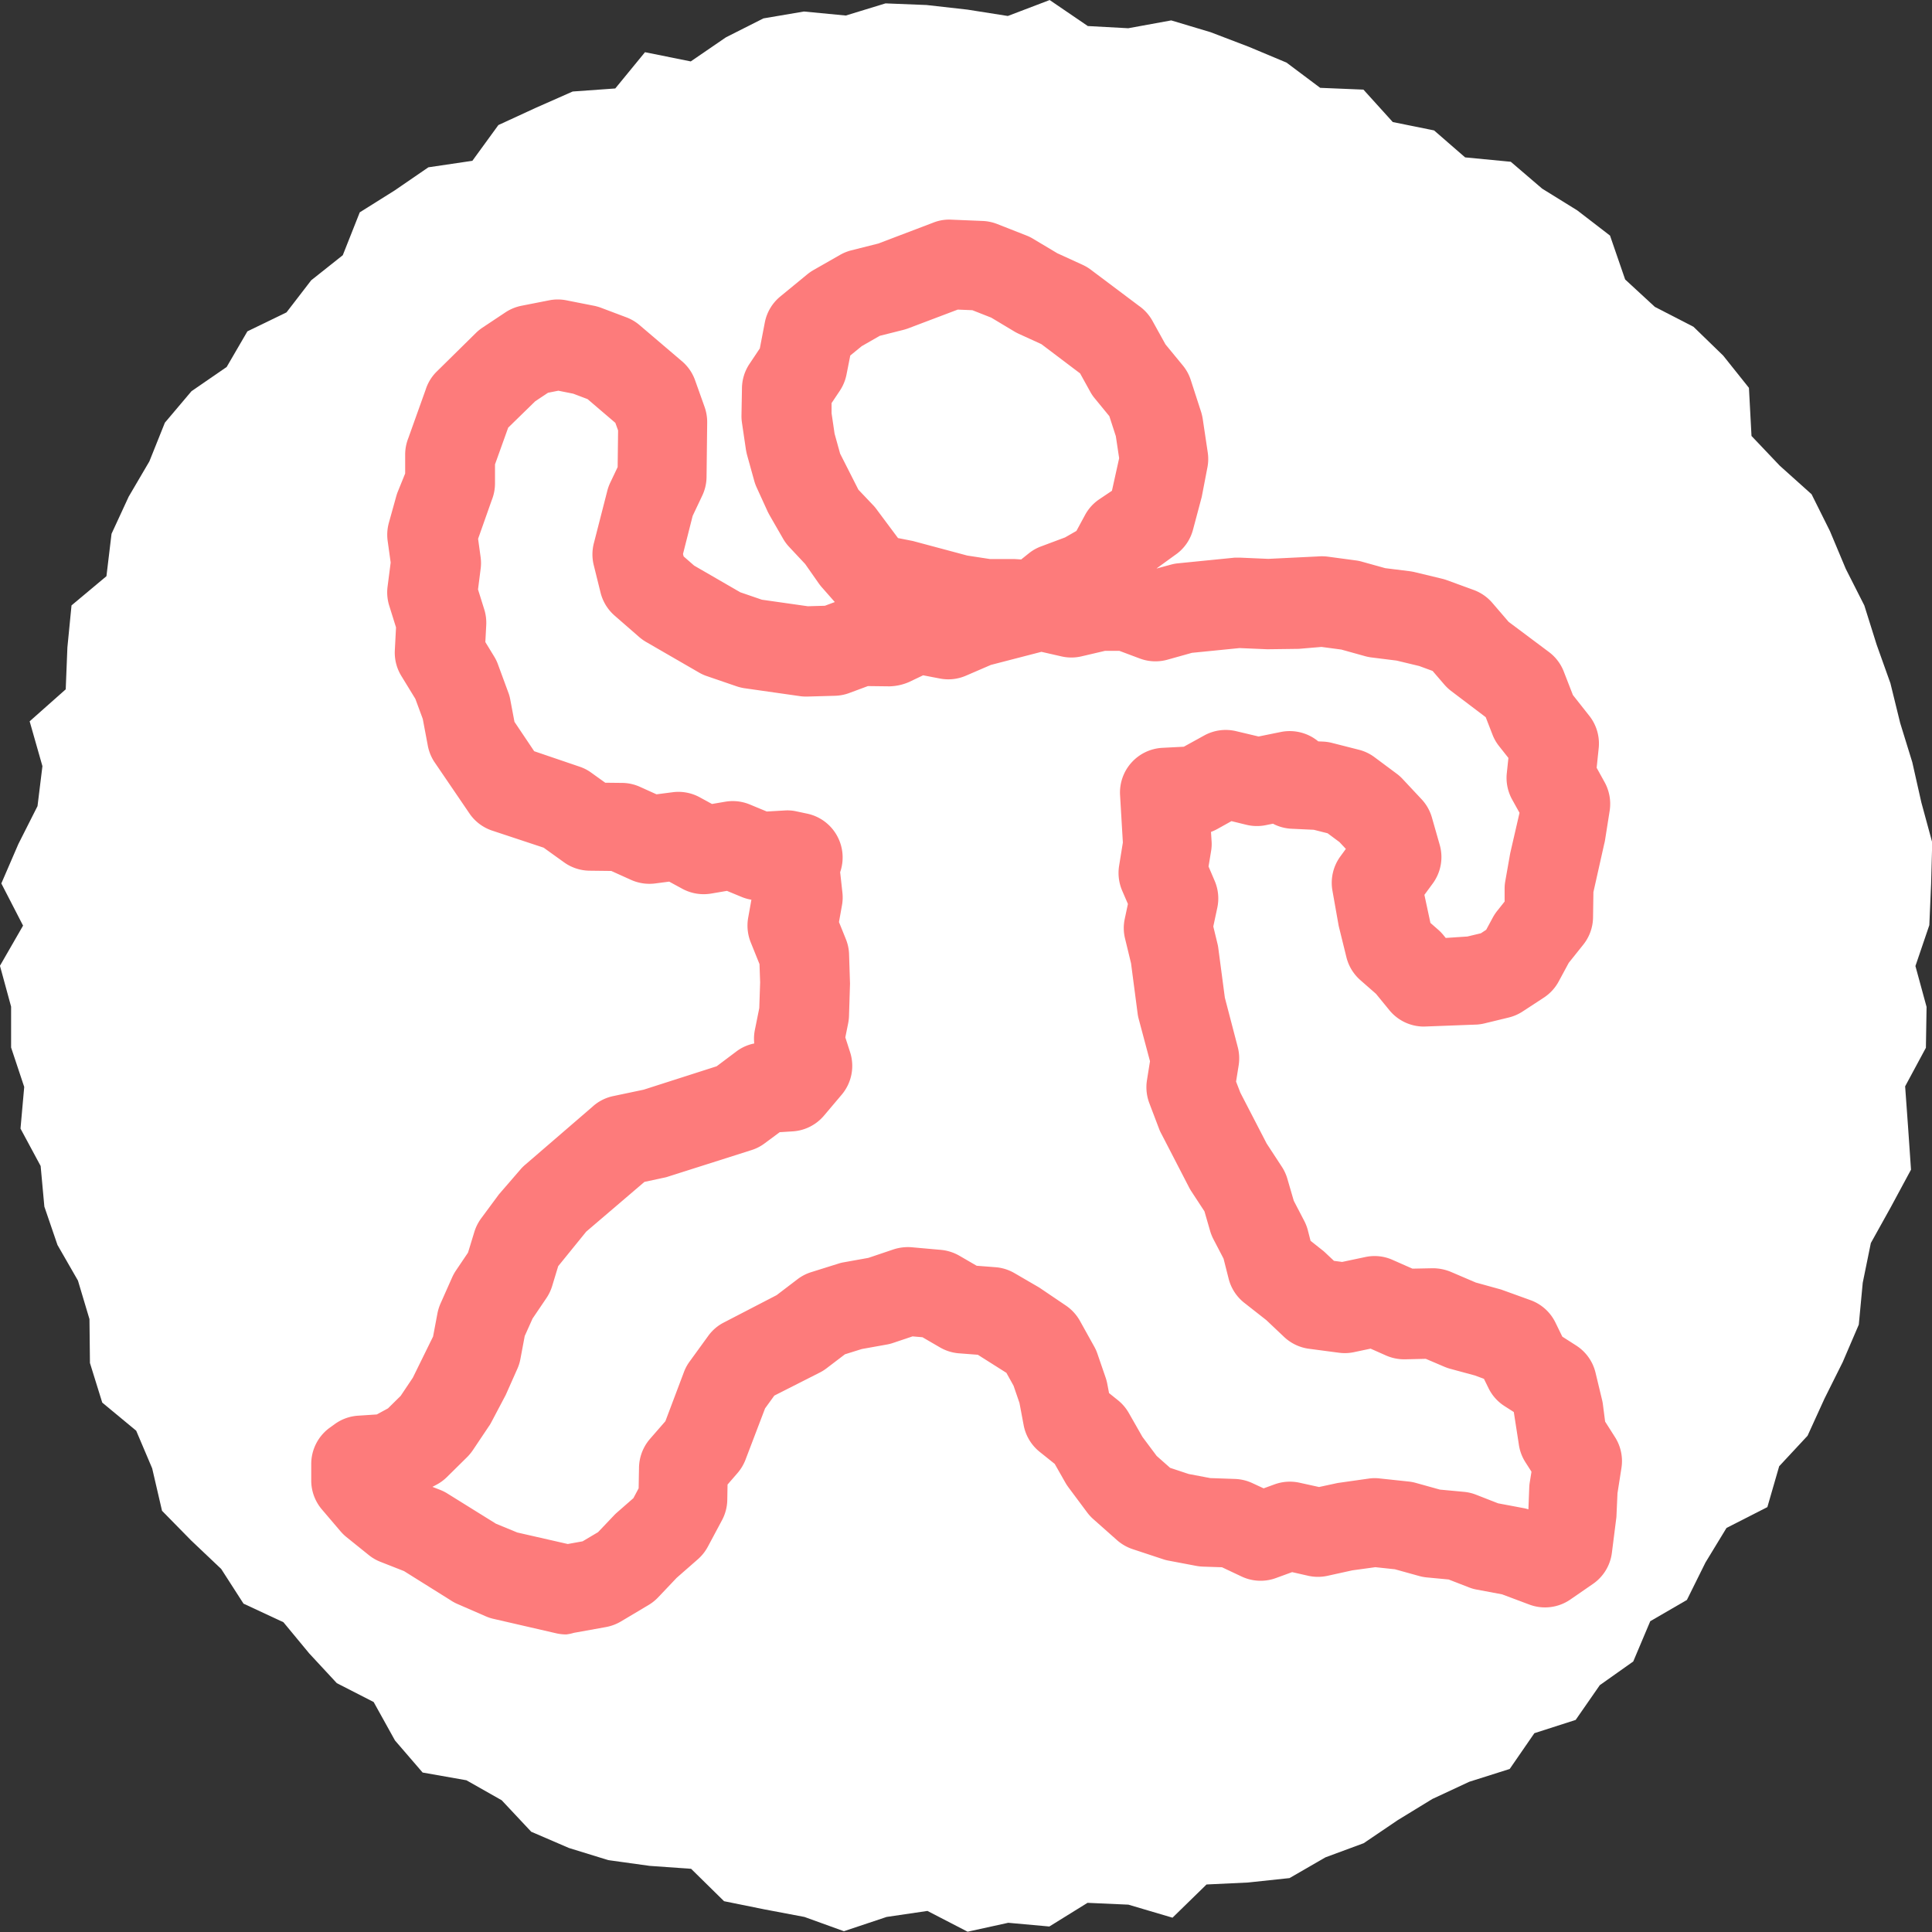
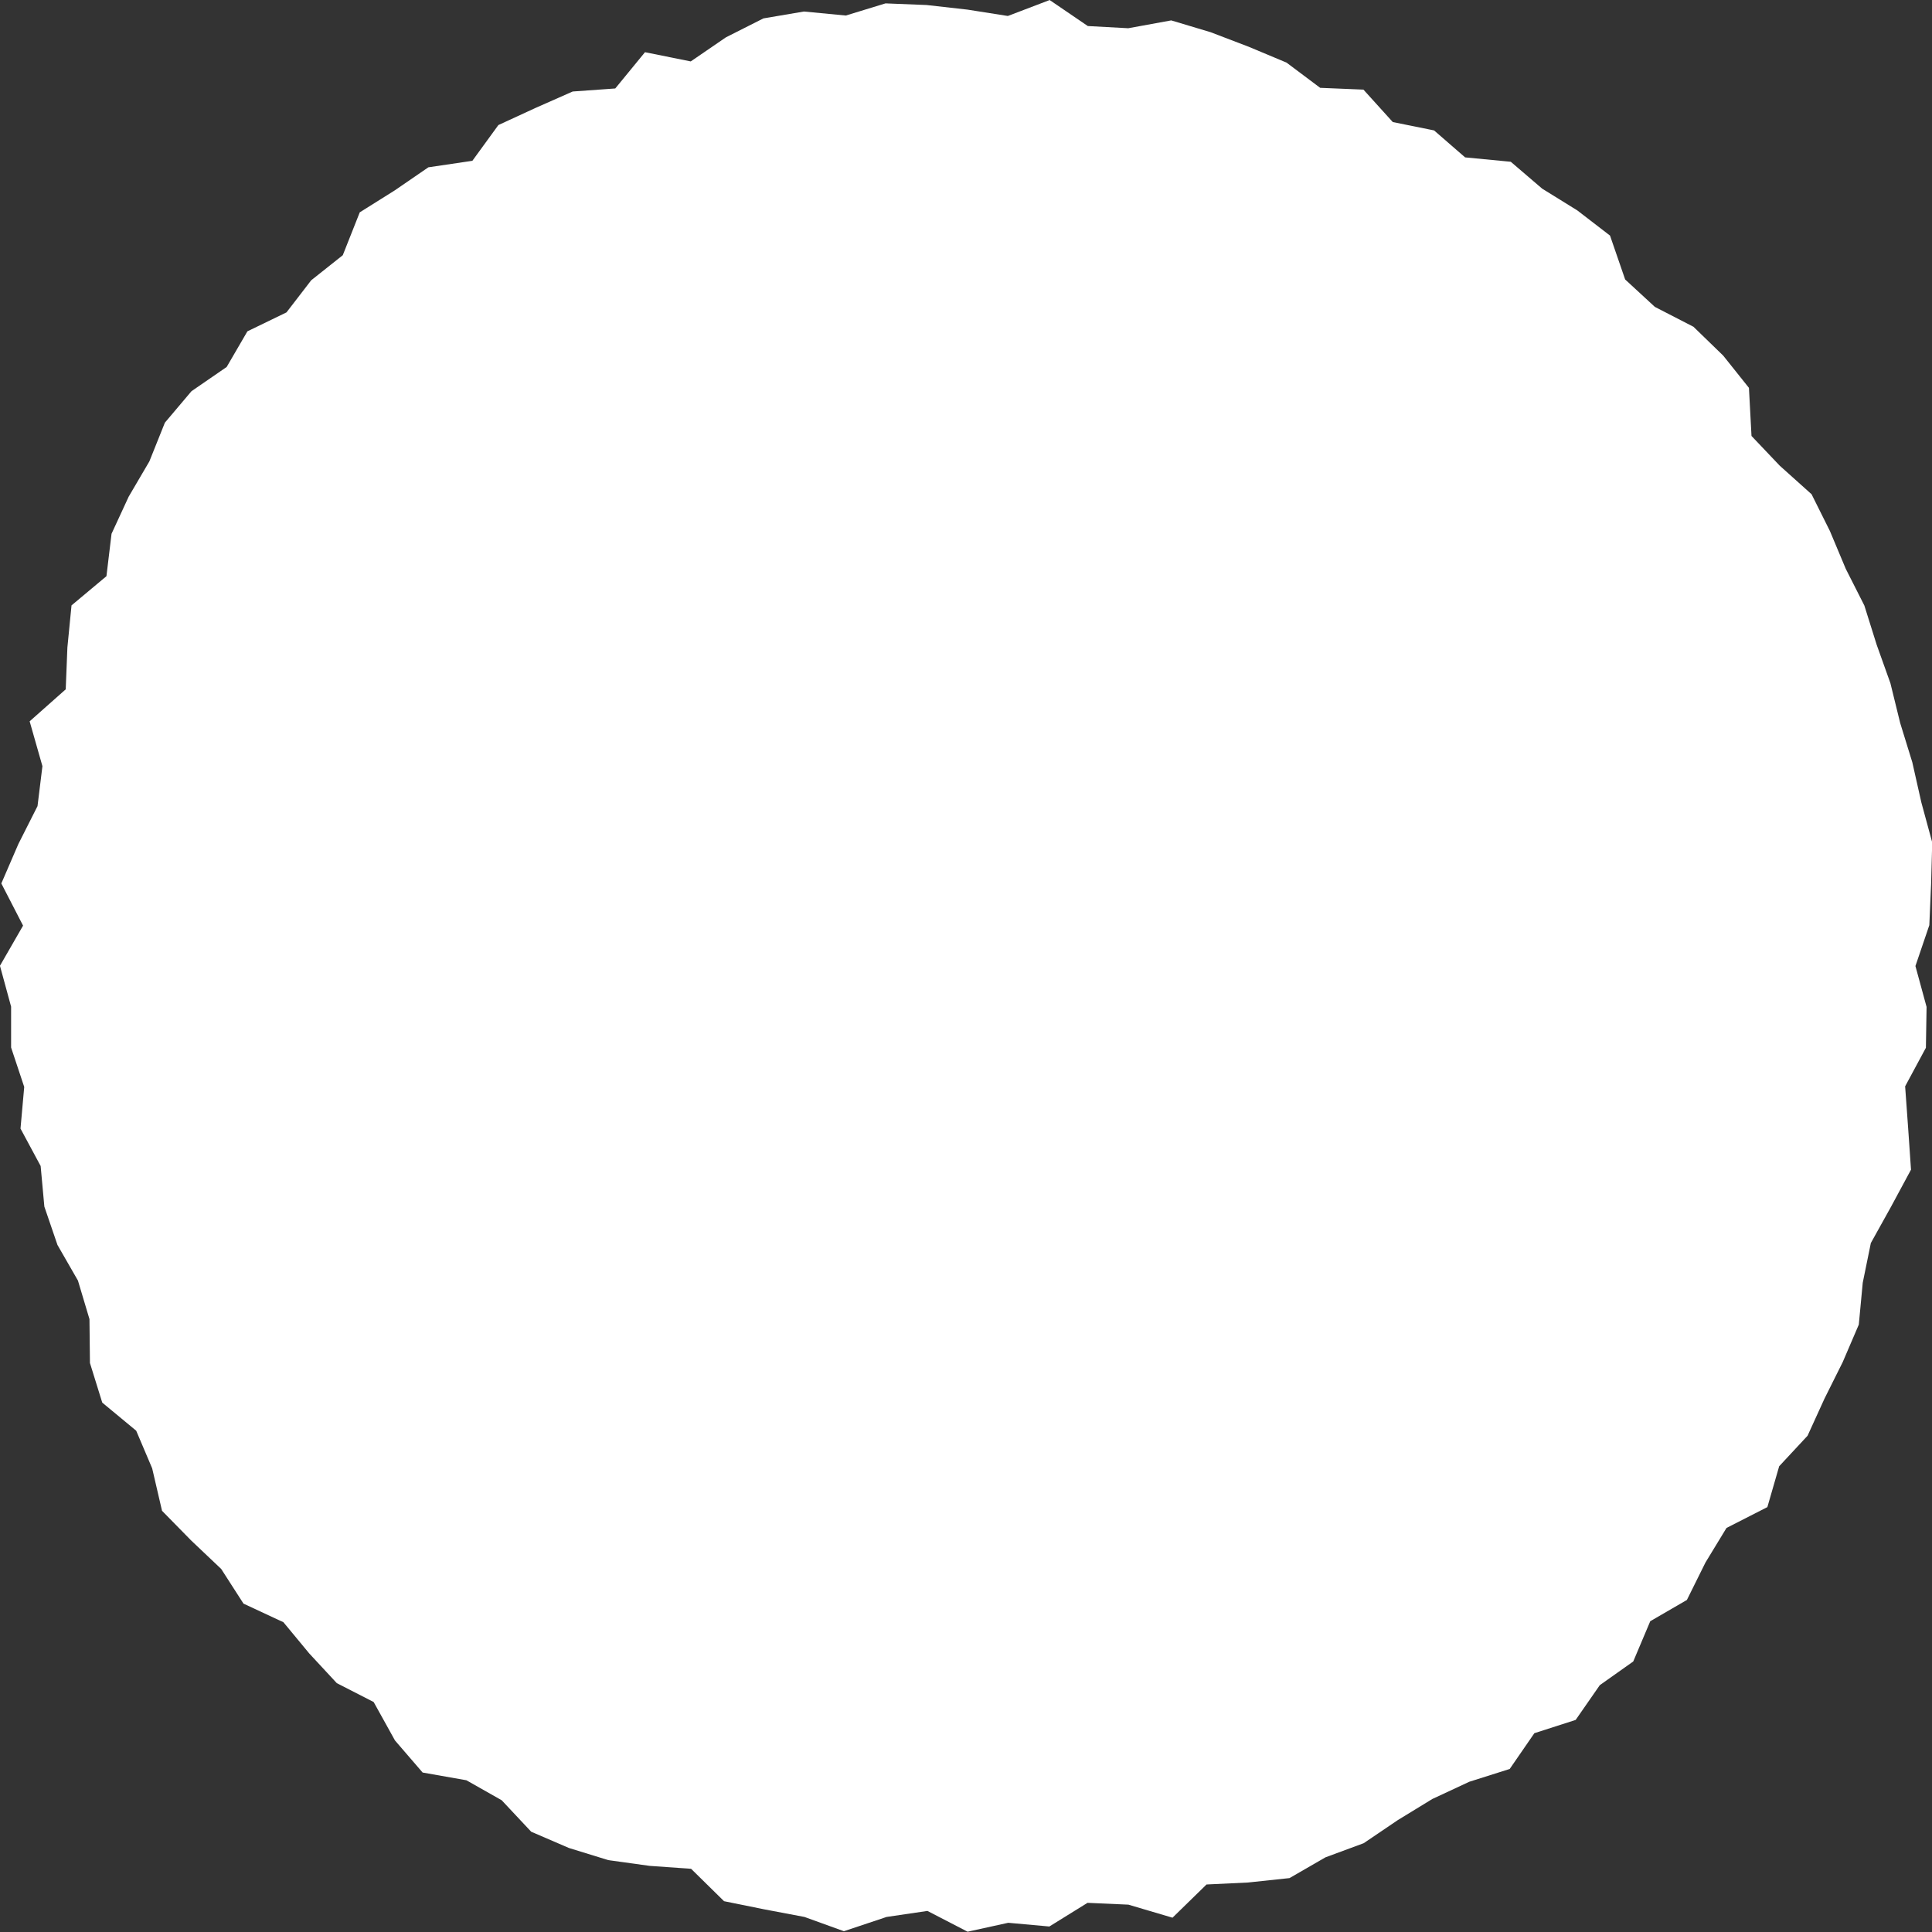
<svg xmlns="http://www.w3.org/2000/svg" width="52" height="52" viewBox="0 0 52 52">
  <rect x="0" y="0" width="52" height="52" fill="#333333" stroke="none" />
  <defs>
    <style>.a{fill:#fff;}.b{fill:#fd7b7b;}</style>
  </defs>
  <g transform="translate(-4289.143 176.81)">
    <path class="a" d="M4315.183-176.551l1.086.171,1.126-.429,1.027.7,1.088.059,1.156-.211,1.059.317,1.031.394,1.014.425.906.679,1.164.048.79.873,1.111.225.836.726,1.229.118.844.723.946.586.881.678.407,1.181.8.738,1.039.535.8.776.693.868.069,1.295.76.8.857.769.493.989.427,1.018.5.987.331,1.054.371,1.039.263,1.071.326,1.056.243,1.079.293,1.078-.03,1.118-.048,1.109-.374,1.1.3,1.1-.018,1.1-.559,1.038.08,1.11.078,1.133-.539,1-.542.975-.218,1.068-.106,1.127-.433,1.009-.49.982-.456,1-.764.821-.318,1.1-1.1.561-.566.93-.5,1.008-.986.572-.458,1.084-.9.637-.65.936-1.111.357-.664.963-1.087.344-.994.463-.932.57-.917.621-1.03.381-.966.558-1.118.119-1.116.053-.916.894-1.187-.351-1.1-.049-1.028.637-1.106-.1-1.094.24-1.081-.559-1.1.162-1.148.384-1.062-.384-1.083-.205-1.081-.219-.887-.872-1.115-.079-1.112-.154-1.06-.327-1.017-.438-.794-.847-.95-.538-1.178-.208-.744-.863L4299.2-131l-.992-.508-.742-.8-.695-.84-1.074-.5-.6-.933-.808-.766-.785-.8-.265-1.142-.43-1.013-.914-.757-.331-1.066-.013-1.181-.31-1.037-.551-.959-.353-1.032-.1-1.093-.542-1.007.1-1.121-.353-1.061,0-1.1-.3-1.1.622-1.081-.585-1.135.458-1.06.516-1.022.132-1.075-.344-1.207.971-.861.045-1.127.111-1.132.94-.786.137-1.141.462-1,.556-.948.418-1.043.716-.847.947-.652.558-.959,1.052-.51.665-.864.85-.675.457-1.154.939-.589.908-.623,1.184-.175.7-.962,1-.461,1-.442,1.146-.082.8-.976,1.232.248.946-.648,1.01-.51,1.09-.185,1.127.108,1.069-.327,1.105.044Z" />
-     <path class="b" d="M4304.384-132.819a1.239,1.239,0,0,1-.29-.035l-1.645-.379a1.143,1.143,0,0,1-.232-.074l-.783-.341a1.263,1.263,0,0,1-.177-.1l-1.24-.776-.634-.249a1.19,1.19,0,0,1-.315-.183l-.6-.483a1.252,1.252,0,0,1-.16-.156l-.5-.587a1.2,1.2,0,0,1-.288-.781v-.444a1.206,1.206,0,0,1,.48-.963l.139-.1a1.2,1.2,0,0,1,.646-.237l.5-.033.3-.163.342-.337.327-.488.545-1.109.117-.62a1.281,1.281,0,0,1,.084-.269l.311-.7a1.269,1.269,0,0,1,.1-.182l.329-.488.17-.557a1.233,1.233,0,0,1,.183-.364l.477-.645.588-.68a1.186,1.186,0,0,1,.136-.132l1.787-1.541a1.189,1.189,0,0,1,.569-.294l.817-.172,1.965-.63.532-.4a1.18,1.18,0,0,1,.48-.214,1.2,1.2,0,0,1,.016-.362l.119-.59.023-.693-.017-.491-.235-.583a1.211,1.211,0,0,1-.07-.663l.087-.487a1.19,1.19,0,0,1-.266-.076l-.392-.162-.428.073a1.206,1.206,0,0,1-.776-.131l-.351-.191-.384.05a1.207,1.207,0,0,1-.649-.1l-.525-.237-.584-.007a1.2,1.2,0,0,1-.687-.225l-.55-.395-1.364-.452a1.2,1.2,0,0,1-.615-.443l-.971-1.426a1.211,1.211,0,0,1-.168-.427l-.135-.717-.2-.541-.377-.616a1.2,1.2,0,0,1-.175-.693l.032-.613-.182-.582a1.206,1.206,0,0,1-.046-.512l.084-.652-.081-.581a1.217,1.217,0,0,1,.031-.484l.2-.719a1.272,1.272,0,0,1,.046-.134l.194-.479,0-.514a1.21,1.21,0,0,1,.085-.438l.465-1.3a1.2,1.2,0,0,1,.278-.47l1.095-1.079a1.25,1.25,0,0,1,.152-.121l.624-.415a1.217,1.217,0,0,1,.434-.178l.743-.146a1.182,1.182,0,0,1,.463,0l.735.145a1.292,1.292,0,0,1,.193.054l.687.259a1.2,1.2,0,0,1,.372.224l1.108.944a1.2,1.2,0,0,1,.369.525l.257.721a1.227,1.227,0,0,1,.069.416l-.017,1.469a1.2,1.2,0,0,1-.116.5l-.258.545-.26,1.025.017.066.284.248,1.24.717.582.2,1.236.176.46-.013.267-.1-.352-.4c-.028-.032-.054-.065-.079-.1l-.367-.524-.431-.46a1.206,1.206,0,0,1-.165-.224l-.358-.622c-.019-.035-.037-.069-.053-.1l-.3-.657a1.218,1.218,0,0,1-.063-.173l-.194-.7c-.013-.048-.022-.1-.031-.146l-.106-.72a1.207,1.207,0,0,1-.013-.2l.013-.73a1.2,1.2,0,0,1,.2-.65l.281-.421.133-.692a1.2,1.2,0,0,1,.418-.705l.723-.594a1.263,1.263,0,0,1,.166-.115l.718-.41a1.215,1.215,0,0,1,.3-.122l.73-.184,1.478-.562a1.153,1.153,0,0,1,.484-.081l.845.035a1.211,1.211,0,0,1,.39.081l.789.31a1.107,1.107,0,0,1,.179.088l.653.39.68.311a1.227,1.227,0,0,1,.254.156l1.265.95a1.2,1.2,0,0,1,.361.4l.352.636.468.569a1.194,1.194,0,0,1,.216.4l.276.852a1.325,1.325,0,0,1,.044.194l.133.89a1.189,1.189,0,0,1-.007.4l-.154.8-.236.886a1.193,1.193,0,0,1-.491.685l-.488.354.01,0,.368-.1a1.158,1.158,0,0,1,.175-.035l1.552-.155c.049,0,.1,0,.146,0l.755.033,1.347-.066a1.254,1.254,0,0,1,.259.007l.746.1a1.109,1.109,0,0,1,.163.033l.632.176.658.082c.045.006.088.014.132.024l.739.178a1.268,1.268,0,0,1,.133.04l.72.263a1.213,1.213,0,0,1,.5.346l.44.512,1.069.8a1.2,1.2,0,0,1,.415.537l.246.633.443.561a1.205,1.205,0,0,1,.251.869l-.055.528.216.391a1.209,1.209,0,0,1,.134.769l-.122.773a1.035,1.035,0,0,1-.025.119l-.29,1.293-.01.682a1.2,1.2,0,0,1-.263.734l-.391.489-.27.5a1.2,1.2,0,0,1-.4.436l-.572.374a1.2,1.2,0,0,1-.375.162l-.655.159a1.3,1.3,0,0,1-.194.03l-1.432.054h0a1.2,1.2,0,0,1-.93-.441l-.36-.44-.42-.368a1.206,1.206,0,0,1-.376-.617l-.208-.843-.169-.953a1.206,1.206,0,0,1,.216-.92l.146-.2-.173-.184-.318-.236-.371-.094-.6-.028a1.19,1.19,0,0,1-.5-.136l-.192.039a1.2,1.2,0,0,1-.516-.008l-.409-.1-.379.211a1.276,1.276,0,0,1-.172.079l.015.238a1.1,1.1,0,0,1-.013.281l-.068.412.164.384a1.2,1.2,0,0,1,.072.725l-.108.505.111.458a.963.963,0,0,1,.023.12l.177,1.338.351,1.344a1.212,1.212,0,0,1,.021.476l-.07.439.116.3.707,1.367.41.627a1.22,1.22,0,0,1,.148.323l.172.591.28.538a1.227,1.227,0,0,1,.1.26l.072.28.311.246a.929.929,0,0,1,.082.07l.237.223.22.029.624-.132a1.189,1.189,0,0,1,.736.078l.532.235.54-.011a1.277,1.277,0,0,1,.5.1l.664.284.683.189.794.287a1.2,1.2,0,0,1,.667.6l.186.381.372.238a1.2,1.2,0,0,1,.522.733l.176.732a.966.966,0,0,1,.023.127l.059.456.265.417a1.2,1.2,0,0,1,.174.834l-.106.676-.029.642-.122.964a1.2,1.2,0,0,1-.509.836l-.61.421a1.2,1.2,0,0,1-1.1.136l-.736-.276-.683-.128a1.079,1.079,0,0,1-.215-.062l-.541-.21-.583-.055a1.228,1.228,0,0,1-.211-.039l-.652-.181-.526-.056-.62.085-.671.148a1.212,1.212,0,0,1-.509,0l-.44-.1-.435.159a1.2,1.2,0,0,1-.925-.041l-.528-.249-.51-.017a1.24,1.24,0,0,1-.182-.02l-.75-.142a1.146,1.146,0,0,1-.154-.041l-.81-.268a1.211,1.211,0,0,1-.42-.242l-.637-.565a1.206,1.206,0,0,1-.165-.179l-.5-.671a1.313,1.313,0,0,1-.083-.125l-.291-.512-.406-.325a1.205,1.205,0,0,1-.43-.716l-.113-.6-.159-.463-.193-.347-.768-.486-.506-.039a1.205,1.205,0,0,1-.511-.158l-.473-.275-.267-.023-.521.175a1.075,1.075,0,0,1-.17.044l-.675.121-.454.142-.494.376a1.2,1.2,0,0,1-.212.13l-1.195.606-.249.344-.528,1.385a1.224,1.224,0,0,1-.215.357l-.267.308-.007.413a1.2,1.2,0,0,1-.142.546l-.381.713a1.22,1.22,0,0,1-.268.338l-.571.5-.5.527a1.2,1.2,0,0,1-.257.205l-.744.443a1.218,1.218,0,0,1-.4.15l-.865.156A1.187,1.187,0,0,1,4304.384-132.819Zm-1.319-2.744,1.359.31.4-.072.416-.247.425-.447c.024-.026.05-.051.077-.075l.449-.393.141-.265.01-.561a1.213,1.213,0,0,1,.294-.767l.416-.478.5-1.325a1.171,1.171,0,0,1,.15-.278l.5-.689a1.187,1.187,0,0,1,.391-.348l1.453-.753.564-.43a1.2,1.2,0,0,1,.37-.19l.727-.228a.993.993,0,0,1,.146-.036l.662-.119.676-.228a1.26,1.26,0,0,1,.49-.058l.782.07a1.221,1.221,0,0,1,.5.157l.467.271.505.039a1.193,1.193,0,0,1,.512.159l.667.388.723.489a1.213,1.213,0,0,1,.373.409l.383.689a1.145,1.145,0,0,1,.087.194l.222.646a1.268,1.268,0,0,1,.044.167l.047.247.238.191a1.215,1.215,0,0,1,.293.343l.368.645.383.513.362.32.5.166.581.11.665.023a1.213,1.213,0,0,1,.471.114l.3.139.293-.107a1.209,1.209,0,0,1,.671-.045l.527.116.5-.108.853-.121a1.141,1.141,0,0,1,.292,0l.77.082a1.157,1.157,0,0,1,.195.038l.644.179.645.06a1.182,1.182,0,0,1,.326.077l.594.232.674.127a1,1,0,0,1,.142.035l.023-.589a1.115,1.115,0,0,1,.013-.133l.047-.291-.165-.258a1.2,1.2,0,0,1-.178-.493l-.133-.855-.248-.159a1.189,1.189,0,0,1-.433-.485l-.123-.25-.247-.091-.668-.181a1.3,1.3,0,0,1-.15-.053l-.5-.213-.55.013a1.228,1.228,0,0,1-.514-.1l-.421-.187-.445.094a1.178,1.178,0,0,1-.406.016l-.809-.107a1.205,1.205,0,0,1-.667-.317l-.479-.453-.592-.465a1.2,1.2,0,0,1-.423-.65l-.137-.541-.271-.52a1.26,1.26,0,0,1-.089-.22l-.154-.533-.353-.539a1.328,1.328,0,0,1-.075-.132l-.727-1.407a1.036,1.036,0,0,1-.069-.15l-.259-.681a1.214,1.214,0,0,1-.065-.616l.082-.515-.3-1.124a1.139,1.139,0,0,1-.034-.17l-.176-1.342-.161-.665a1.179,1.179,0,0,1-.008-.532l.085-.4-.155-.359a1.211,1.211,0,0,1-.081-.674l.1-.62-.076-1.286a1.205,1.205,0,0,1,1.138-1.263l.579-.03.544-.3a1.2,1.2,0,0,1,.862-.119l.606.144.6-.122a1.206,1.206,0,0,1,1.006.253l.133.006a1.2,1.2,0,0,1,.239.036l.719.183a1.188,1.188,0,0,1,.422.2l.595.443a1.136,1.136,0,0,1,.161.143l.511.546a1.2,1.2,0,0,1,.279.492l.209.732a1.2,1.2,0,0,1-.187,1.045l-.224.305.162.755.211.185a1.2,1.2,0,0,1,.139.144l.062.076.584-.039.363-.087.142-.094.177-.328a1.214,1.214,0,0,1,.119-.18l.2-.252,0-.362a1.114,1.114,0,0,1,.019-.193l.132-.748.25-1.085-.2-.36a1.206,1.206,0,0,1-.143-.7l.044-.417-.252-.319a1.179,1.179,0,0,1-.176-.307l-.183-.471-.941-.713a1.232,1.232,0,0,1-.174-.166l-.315-.366-.36-.132-.607-.146-.68-.085a1.139,1.139,0,0,1-.173-.035l-.636-.177-.534-.071-.614.052-.846.011-.744-.032-1.282.128-.661.185a1.2,1.2,0,0,1-.745-.033l-.547-.205h-.389l-.632.148a1.2,1.2,0,0,1-.543,0l-.535-.122-1.359.352-.672.29a1.193,1.193,0,0,1-.7.077l-.453-.087-.375.179a1.4,1.4,0,0,1-.532.118l-.579-.007-.5.186a1.2,1.2,0,0,1-.383.075l-.746.021a1.281,1.281,0,0,1-.177-.008l-1.529-.218a1.307,1.307,0,0,1-.194-.048l-.793-.272a1.147,1.147,0,0,1-.223-.1l-1.412-.816a1.245,1.245,0,0,1-.2-.141l-.662-.577a1.21,1.21,0,0,1-.377-.617l-.183-.739a1.206,1.206,0,0,1,.007-.607l.353-1.377a1.241,1.241,0,0,1,.083-.235l.2-.421.012-.986-.074-.205-.748-.639-.386-.146-.4-.08-.278.055-.343.228-.729.711-.355.989,0,.52a1.214,1.214,0,0,1-.088.444l-.367,1.039.068.495a1.168,1.168,0,0,1,0,.317l-.07.551.168.538a1.211,1.211,0,0,1,.053.423l-.024.455.244.4a1.152,1.152,0,0,1,.1.213l.275.747a1.067,1.067,0,0,1,.054.2l.111.587.531.791,1.233.42a1.152,1.152,0,0,1,.3.156l.379.272.456.005a1.191,1.191,0,0,1,.481.107l.443.2.433-.056a1.2,1.2,0,0,1,.732.137l.328.179.359-.061a1.2,1.2,0,0,1,.66.075l.456.189.483-.028a1.11,1.11,0,0,1,.32.025l.287.061a1.2,1.2,0,0,1,.783.563,1.206,1.206,0,0,1,.119.958l-.017.055.06.544a1.168,1.168,0,0,1-.011.345l-.081.452.185.458a1.18,1.18,0,0,1,.087.414l.025.786-.027.87a1.235,1.235,0,0,1-.022.194l-.077.382.129.4a1.2,1.2,0,0,1-.227,1.143l-.476.563a1.2,1.2,0,0,1-.843.424l-.349.022-.405.3a1.179,1.179,0,0,1-.345.179l-2.306.733-.585.126-1.566,1.338-.755.93-.163.536a1.207,1.207,0,0,1-.154.323l-.373.551-.211.47-.116.617a1.152,1.152,0,0,1-.084.269l-.311.7-.394.746c-.019.036-.04.071-.062.1l-.428.639a1.275,1.275,0,0,1-.154.187l-.551.544a1.187,1.187,0,0,1-.275.2l-.109.058.208.081a1.28,1.28,0,0,1,.172.084l1.33.827Zm13.39-26.2.173.011.2-.16a1.18,1.18,0,0,1,.337-.192l.644-.241.306-.175.23-.425a1.189,1.189,0,0,1,.387-.428l.339-.228.194-.876-.089-.592-.175-.54-.392-.478a1.089,1.089,0,0,1-.124-.183l-.271-.49-1.043-.788-.607-.277c-.04-.019-.08-.039-.118-.062l-.624-.374-.508-.2-.393-.016-1.339.507c-.042.015-.083.028-.126.039l-.635.16-.485.278-.308.252-.1.506a1.214,1.214,0,0,1-.183.445l-.22.329,0,.275.081.549.149.537.492.97.4.421a1.158,1.158,0,0,1,.108.133l.558.748.4.079,1.465.392.614.094Z" />
  </g>
</svg>